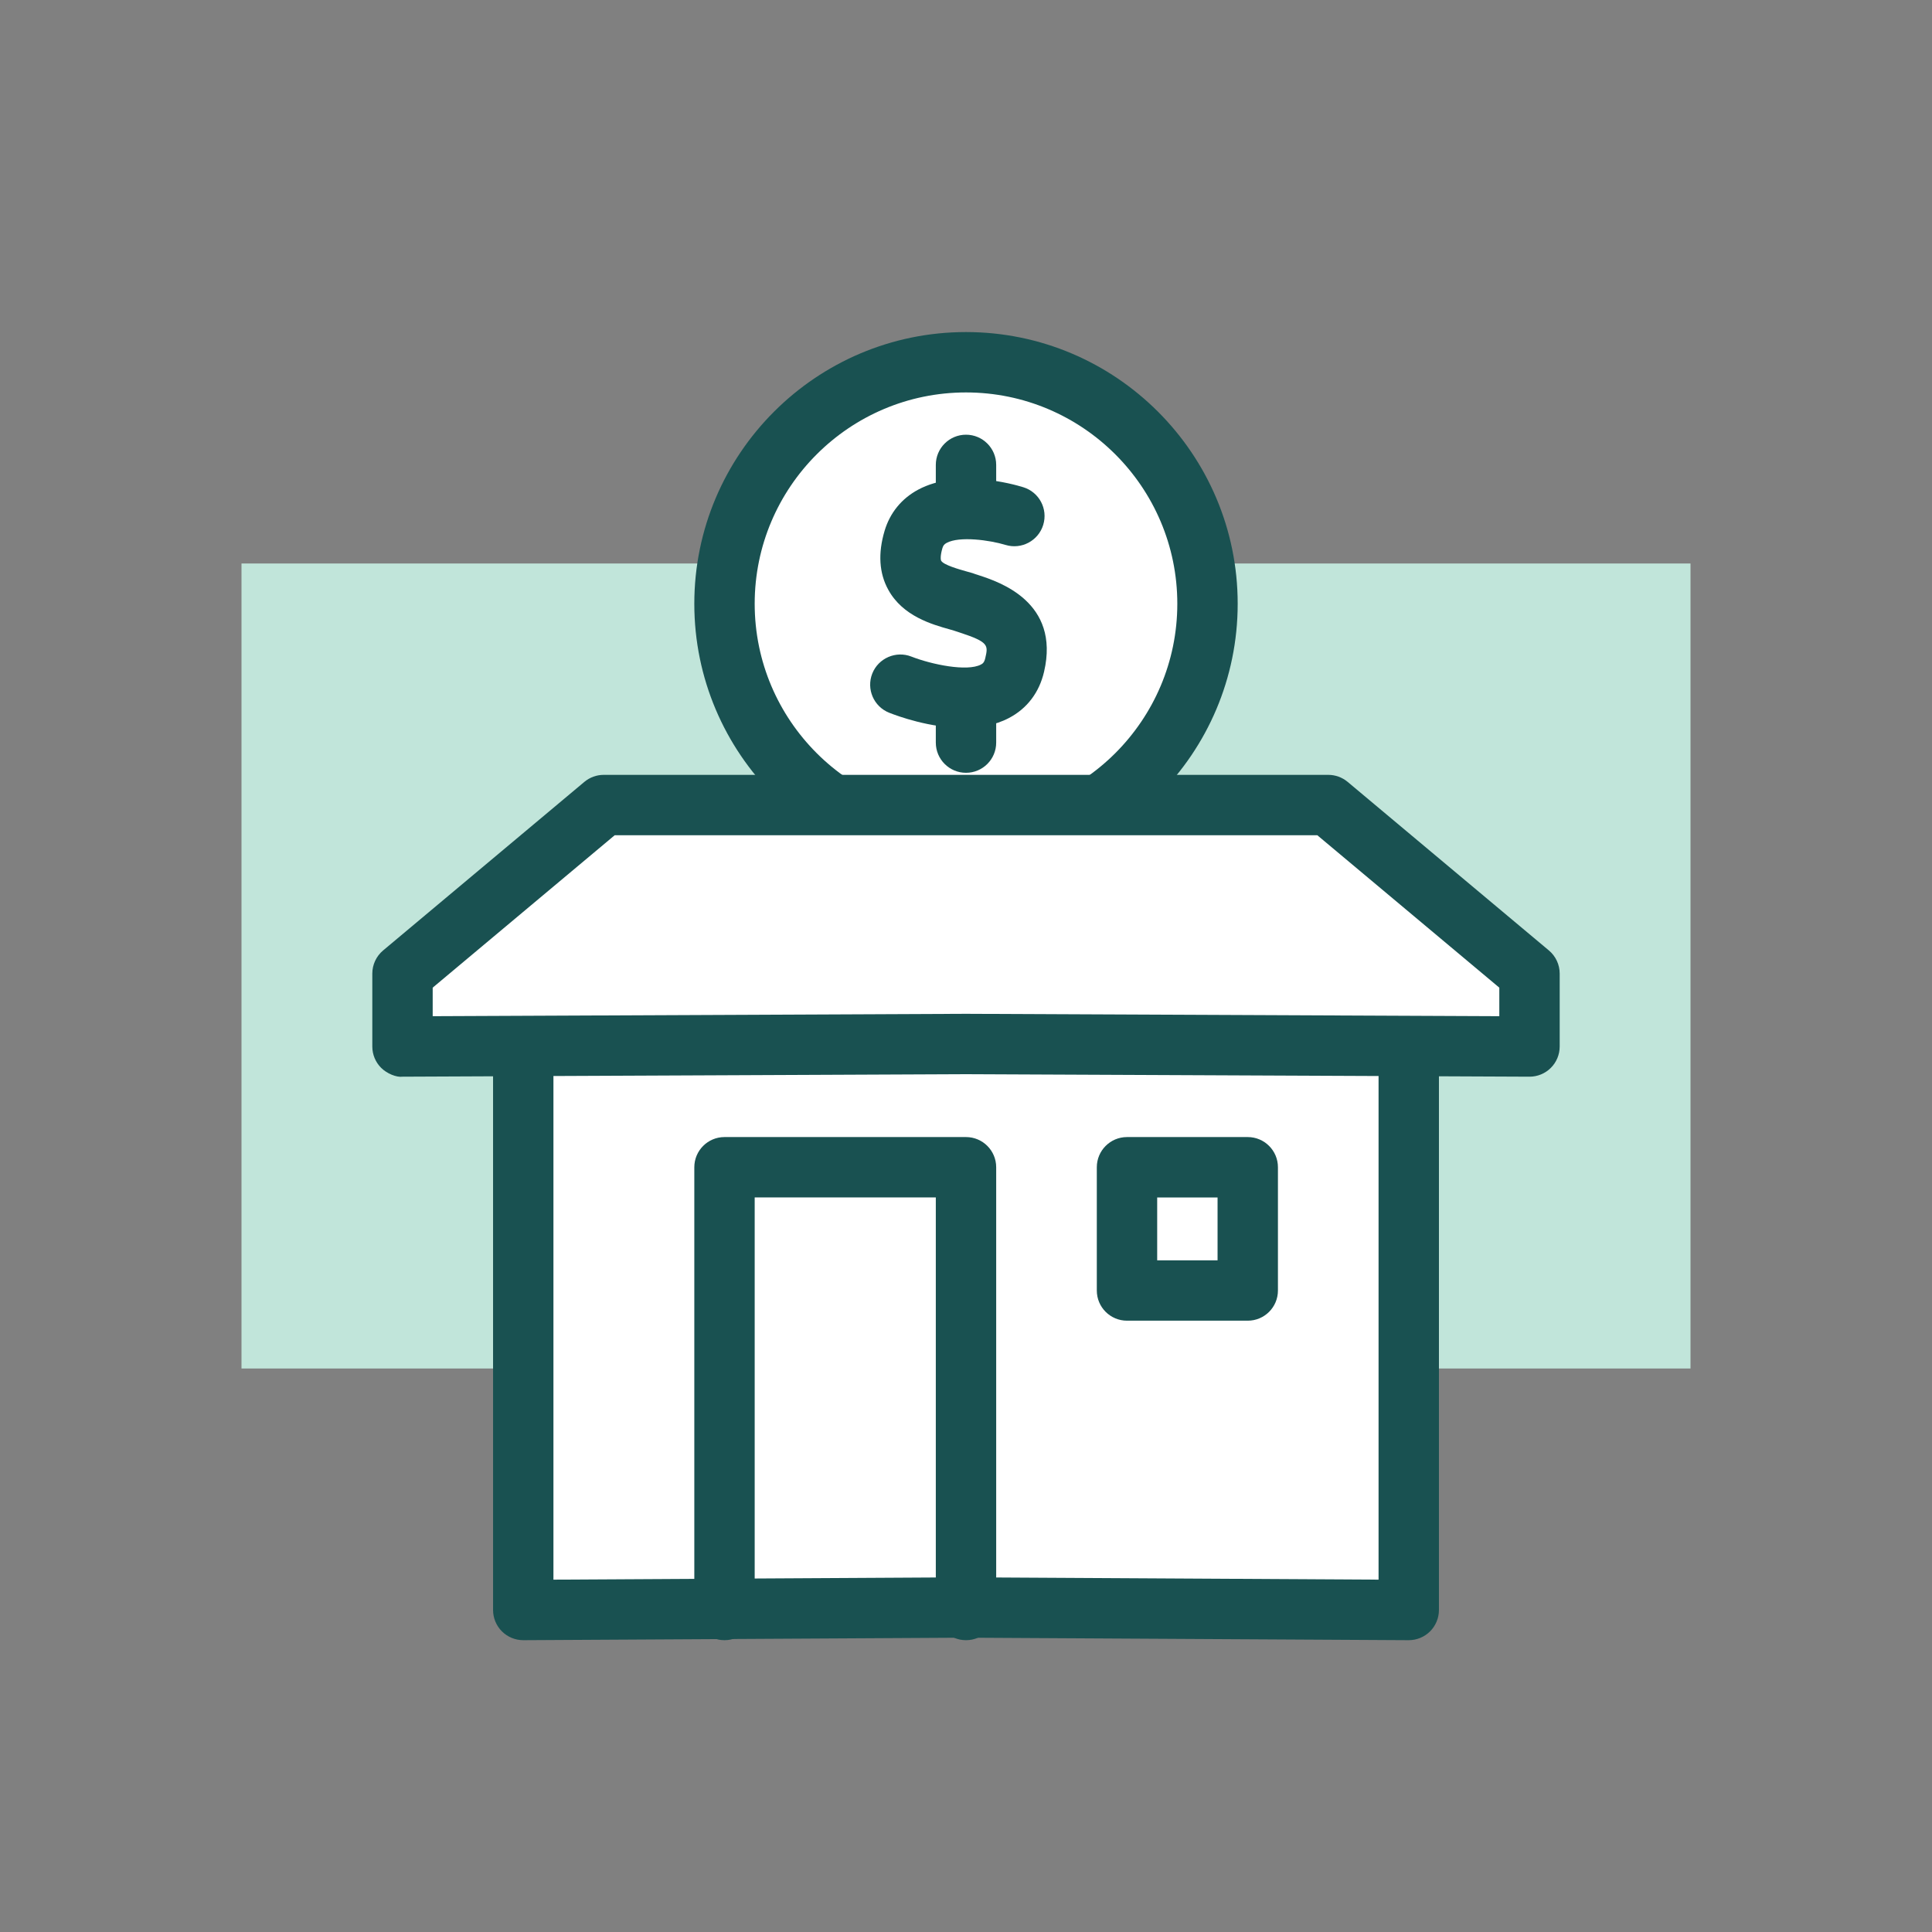
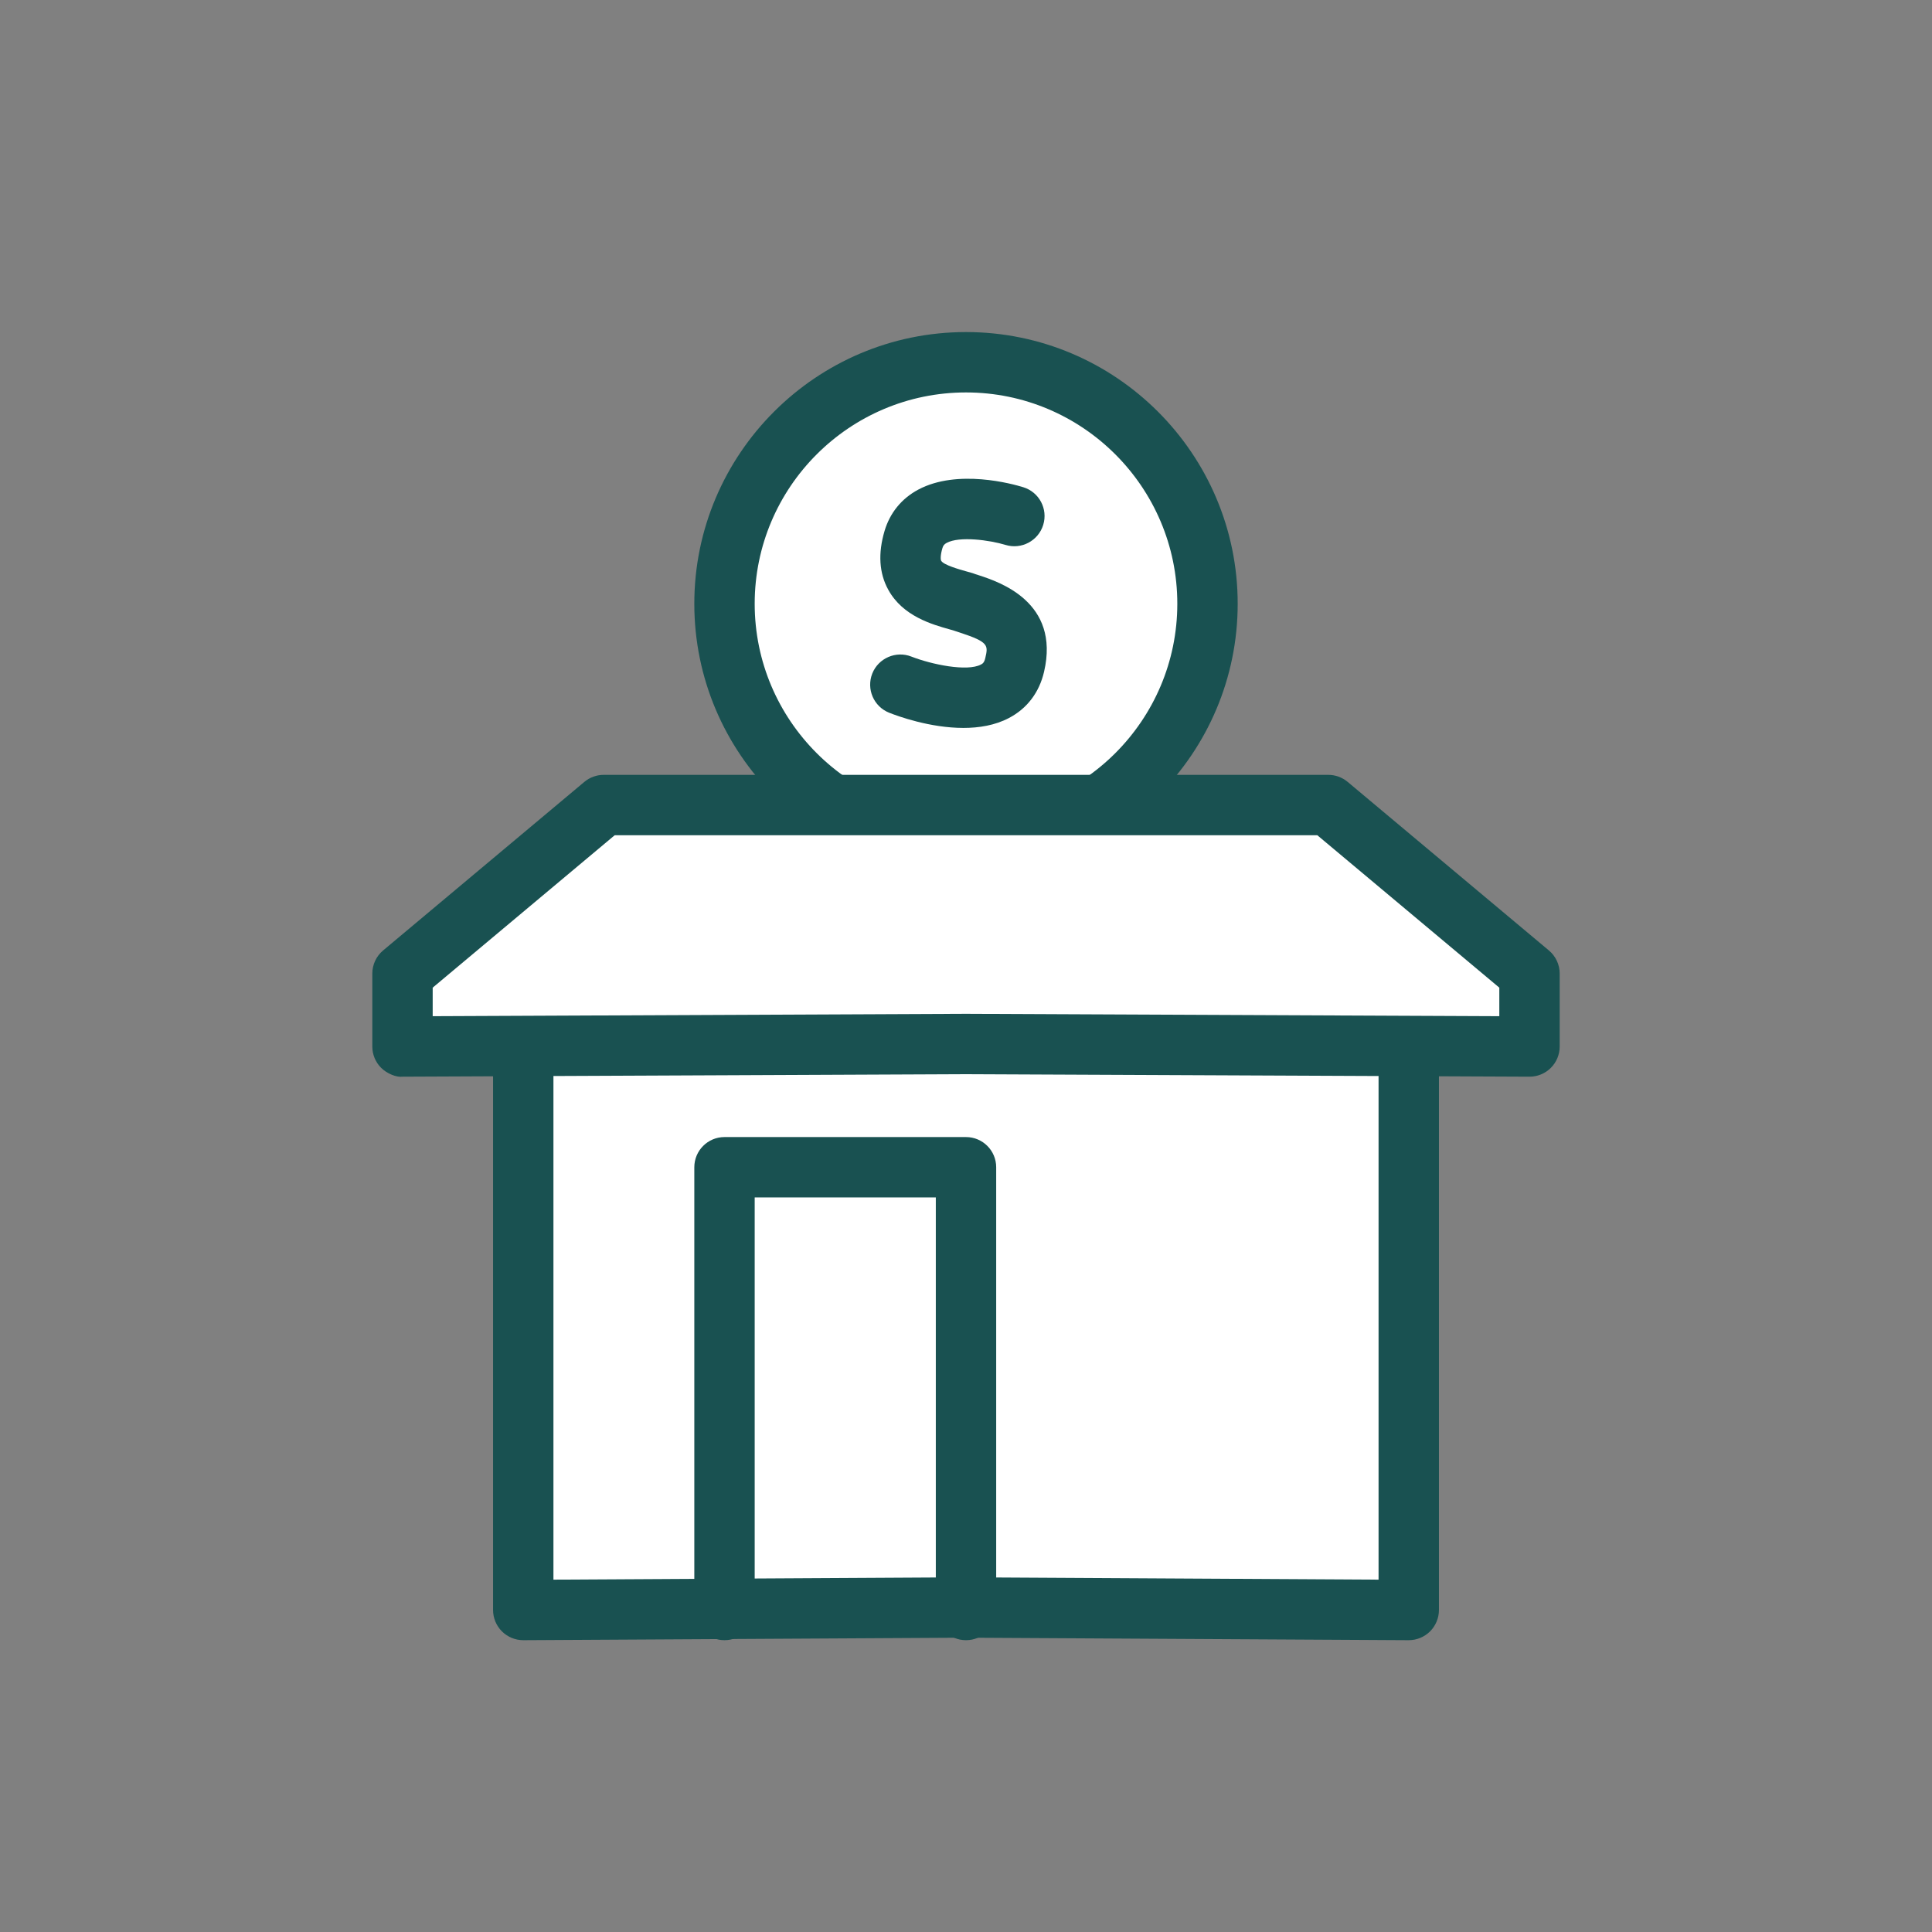
<svg xmlns="http://www.w3.org/2000/svg" height="48" viewBox="0 0 48 48" width="48">
  <rect x="0" y="0" width="48" height="48" fill="#808080" stroke="none" />
  <mask id="a" fill="#fff">
    <path d="m0 48h48v-48h-48z" fill="#fff" fill-rule="evenodd" />
  </mask>
  <g fill="none" fill-rule="evenodd">
    <path d="m0 48h48v-48h-48z" fill="none" />
-     <path d="m42 34h-36v-20h36z" fill="#c1e5da" />
    <path d="m30 15c0 3.314-2.686 6-6 6s-6-2.686-6-6 2.686-6 6-6 6 2.686 6 6" fill="#fff" />
    <g fill="#195151">
      <path d="m24 9.75c-2.895 0-5.25 2.355-5.25 5.25s2.355 5.25 5.25 5.25 5.25-2.355 5.25-5.25-2.355-5.25-5.25-5.25m0 12c-3.722 0-6.75-3.028-6.75-6.75s3.028-6.75 6.75-6.75 6.75 3.028 6.75 6.75-3.028 6.75-6.75 6.75" />
      <path d="m23.936 18.085c-.833 0-1.635-.294-1.844-.377-.385-.153-.572-.588-.421-.973.152-.385.591-.573.973-.422.504.197 1.383.378 1.726.198.045-.023.084-.051.109-.161.072-.313.092-.397-.623-.631l-.143-.047c-.005-.002-.009-.004-.014-.005l-.104-.03c-.435-.122-1.164-.326-1.525-.983-.229-.413-.259-.907-.092-1.467.134-.448.423-.801.835-1.022.977-.522 2.346-.142 2.61-.06.395.121.617.539.496.935s-.542.619-.935.499c-.402-.122-1.147-.222-1.464-.051-.06.033-.085.064-.105.128-.057.192-.045.289-.032.315.058.105.449.215.616.262l.166.047c.023.007.044.015.067.024l.09.029c.5.164 2.022.662 1.618 2.396-.12.517-.423.915-.875 1.151-.345.181-.74.245-1.129.245" />
-       <path d="m24 13.3c-.414 0-.75-.336-.75-.75v-1c0-.414.336-.75.75-.75s.75.336.75.75v1c0 .414-.336.75-.75.75" />
-       <path d="m24 19.2c-.414 0-.75-.336-.75-.75v-1c0-.414.336-.75.75-.75s.75.336.75.75v1c0 .414-.336.75-.75.75" />
    </g>
    <path d="m13 40h22v-14h3v-1.813l-5-4.187h-9-9l-5 4.187v1.813h3z" fill="#fff" />
    <path d="m13 40.75c-.198 0-.389-.079-.529-.218-.141-.141-.221-.332-.221-.532v-14c0-.414.336-.75.75-.75s.75.336.75.75v13.246l10.246-.058h.004c.412 0 .748.333.75.745.002.415-.331.752-.746.755l-11 .062z" fill="#195151" />
    <path d="m24 25.938 14 .062v-1.812l-5-4.187h-9-9l-5 4.187v1.812z" fill="#fff" />
    <path d="m24 25.188h.003l13.247.059v-.709l-4.522-3.787h-17.456l-4.522 3.787v.709l13.247-.059zm14 1.562h-.003l-13.997-.062-13.997.062c-.155.021-.391-.078-.532-.218-.142-.141-.221-.332-.221-.532v-1.812c0-.222.099-.433.269-.575l5-4.188c.134-.112.305-.174.481-.174h18c.176 0 .347.062.481.174l5 4.188c.17.142.269.353.269.575v1.812c0 .2-.079.391-.221.532-.14.14-.331.218-.529.218z" fill="#195151" />
    <path d="m35 40.75h-.004l-11-.062c-.415-.003-.748-.34-.746-.755.002-.412.338-.745.75-.745h.004l10.246.058v-13.246c0-.414.336-.75.75-.75s.75.336.75.75v14c0 .2-.08.391-.221.532-.14.139-.331.218-.529.218" fill="#195151" />
    <path d="m24 40.75c-.414 0-.75-.336-.75-.75v-10.25h-4.5v10.25c0 .414-.336.75-.75.75s-.75-.336-.75-.75v-11c0-.414.336-.75.75-.75h6c.414 0 .75.336.75.75v11c0 .414-.336.75-.75.75" fill="#195151" />
-     <path d="m28.75 31.313h1.5v-1.562h-1.5zm2.25 1.499h-3c-.414 0-.75-.335-.75-.75v-3.062c0-.414.336-.75.75-.75h3c.414 0 .75.336.75.75v3.062c0 .415-.336.75-.75.75z" fill="#195151" mask="url(#a)" />
  </g>
</svg>